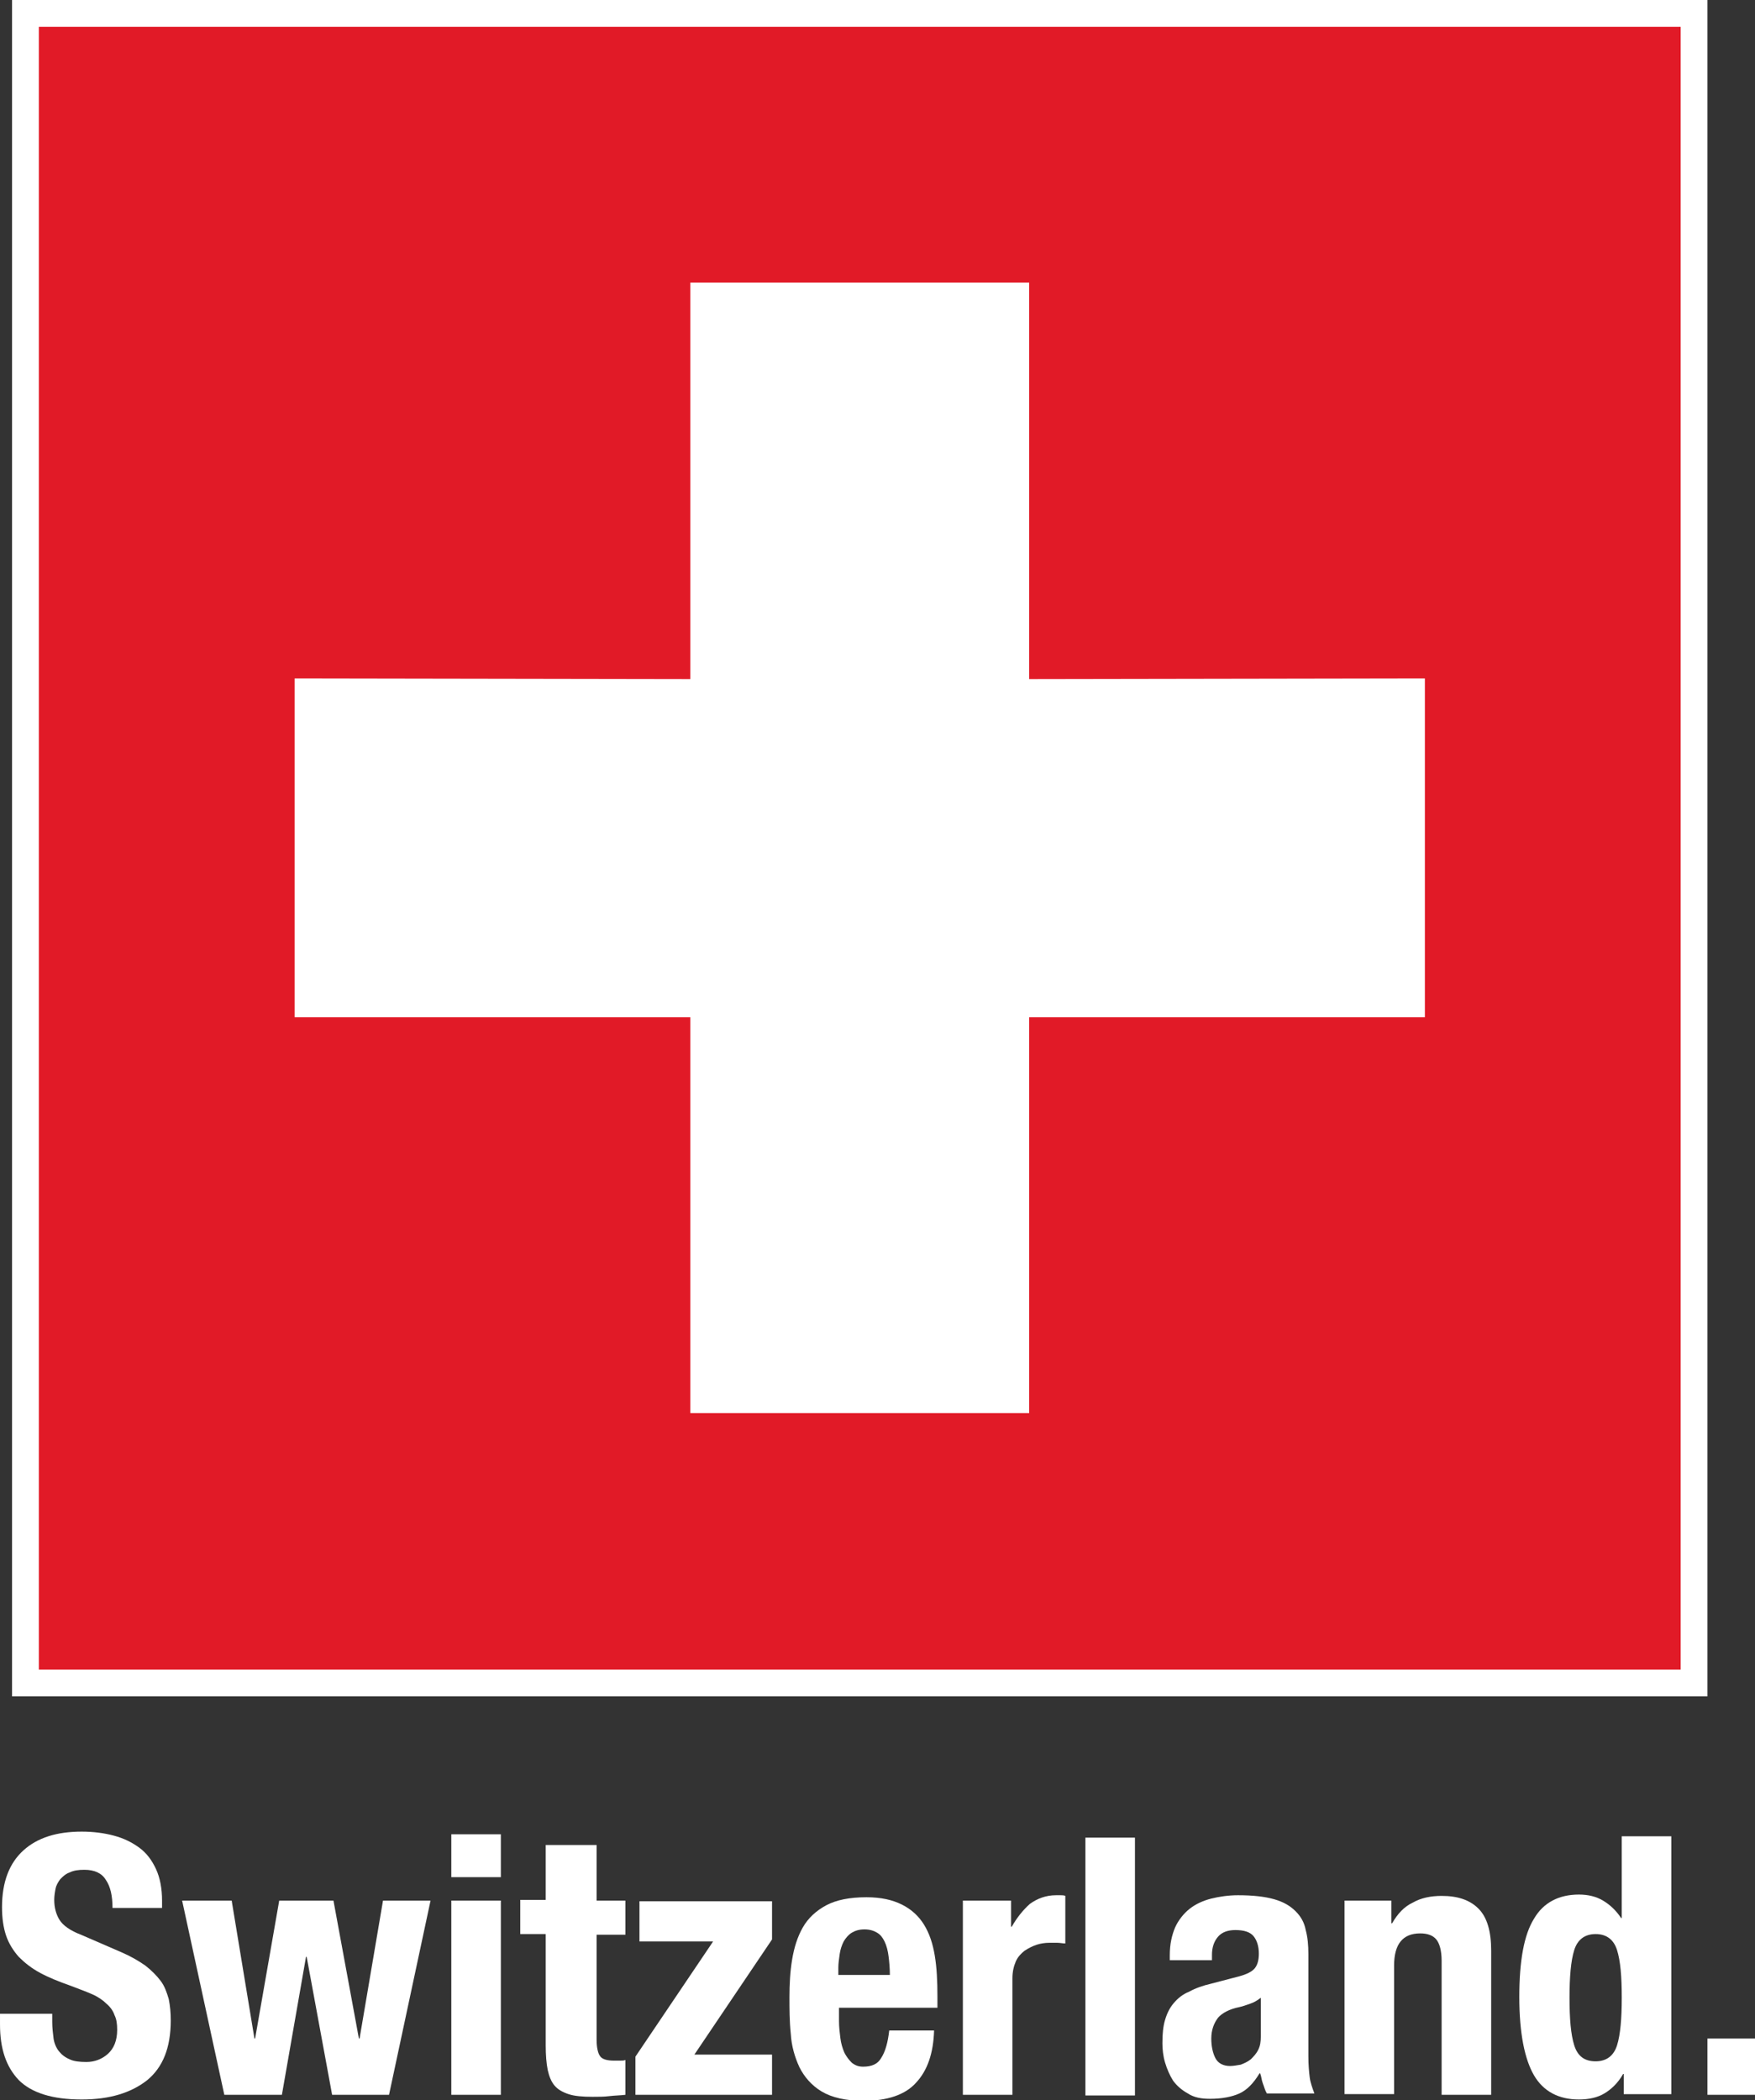
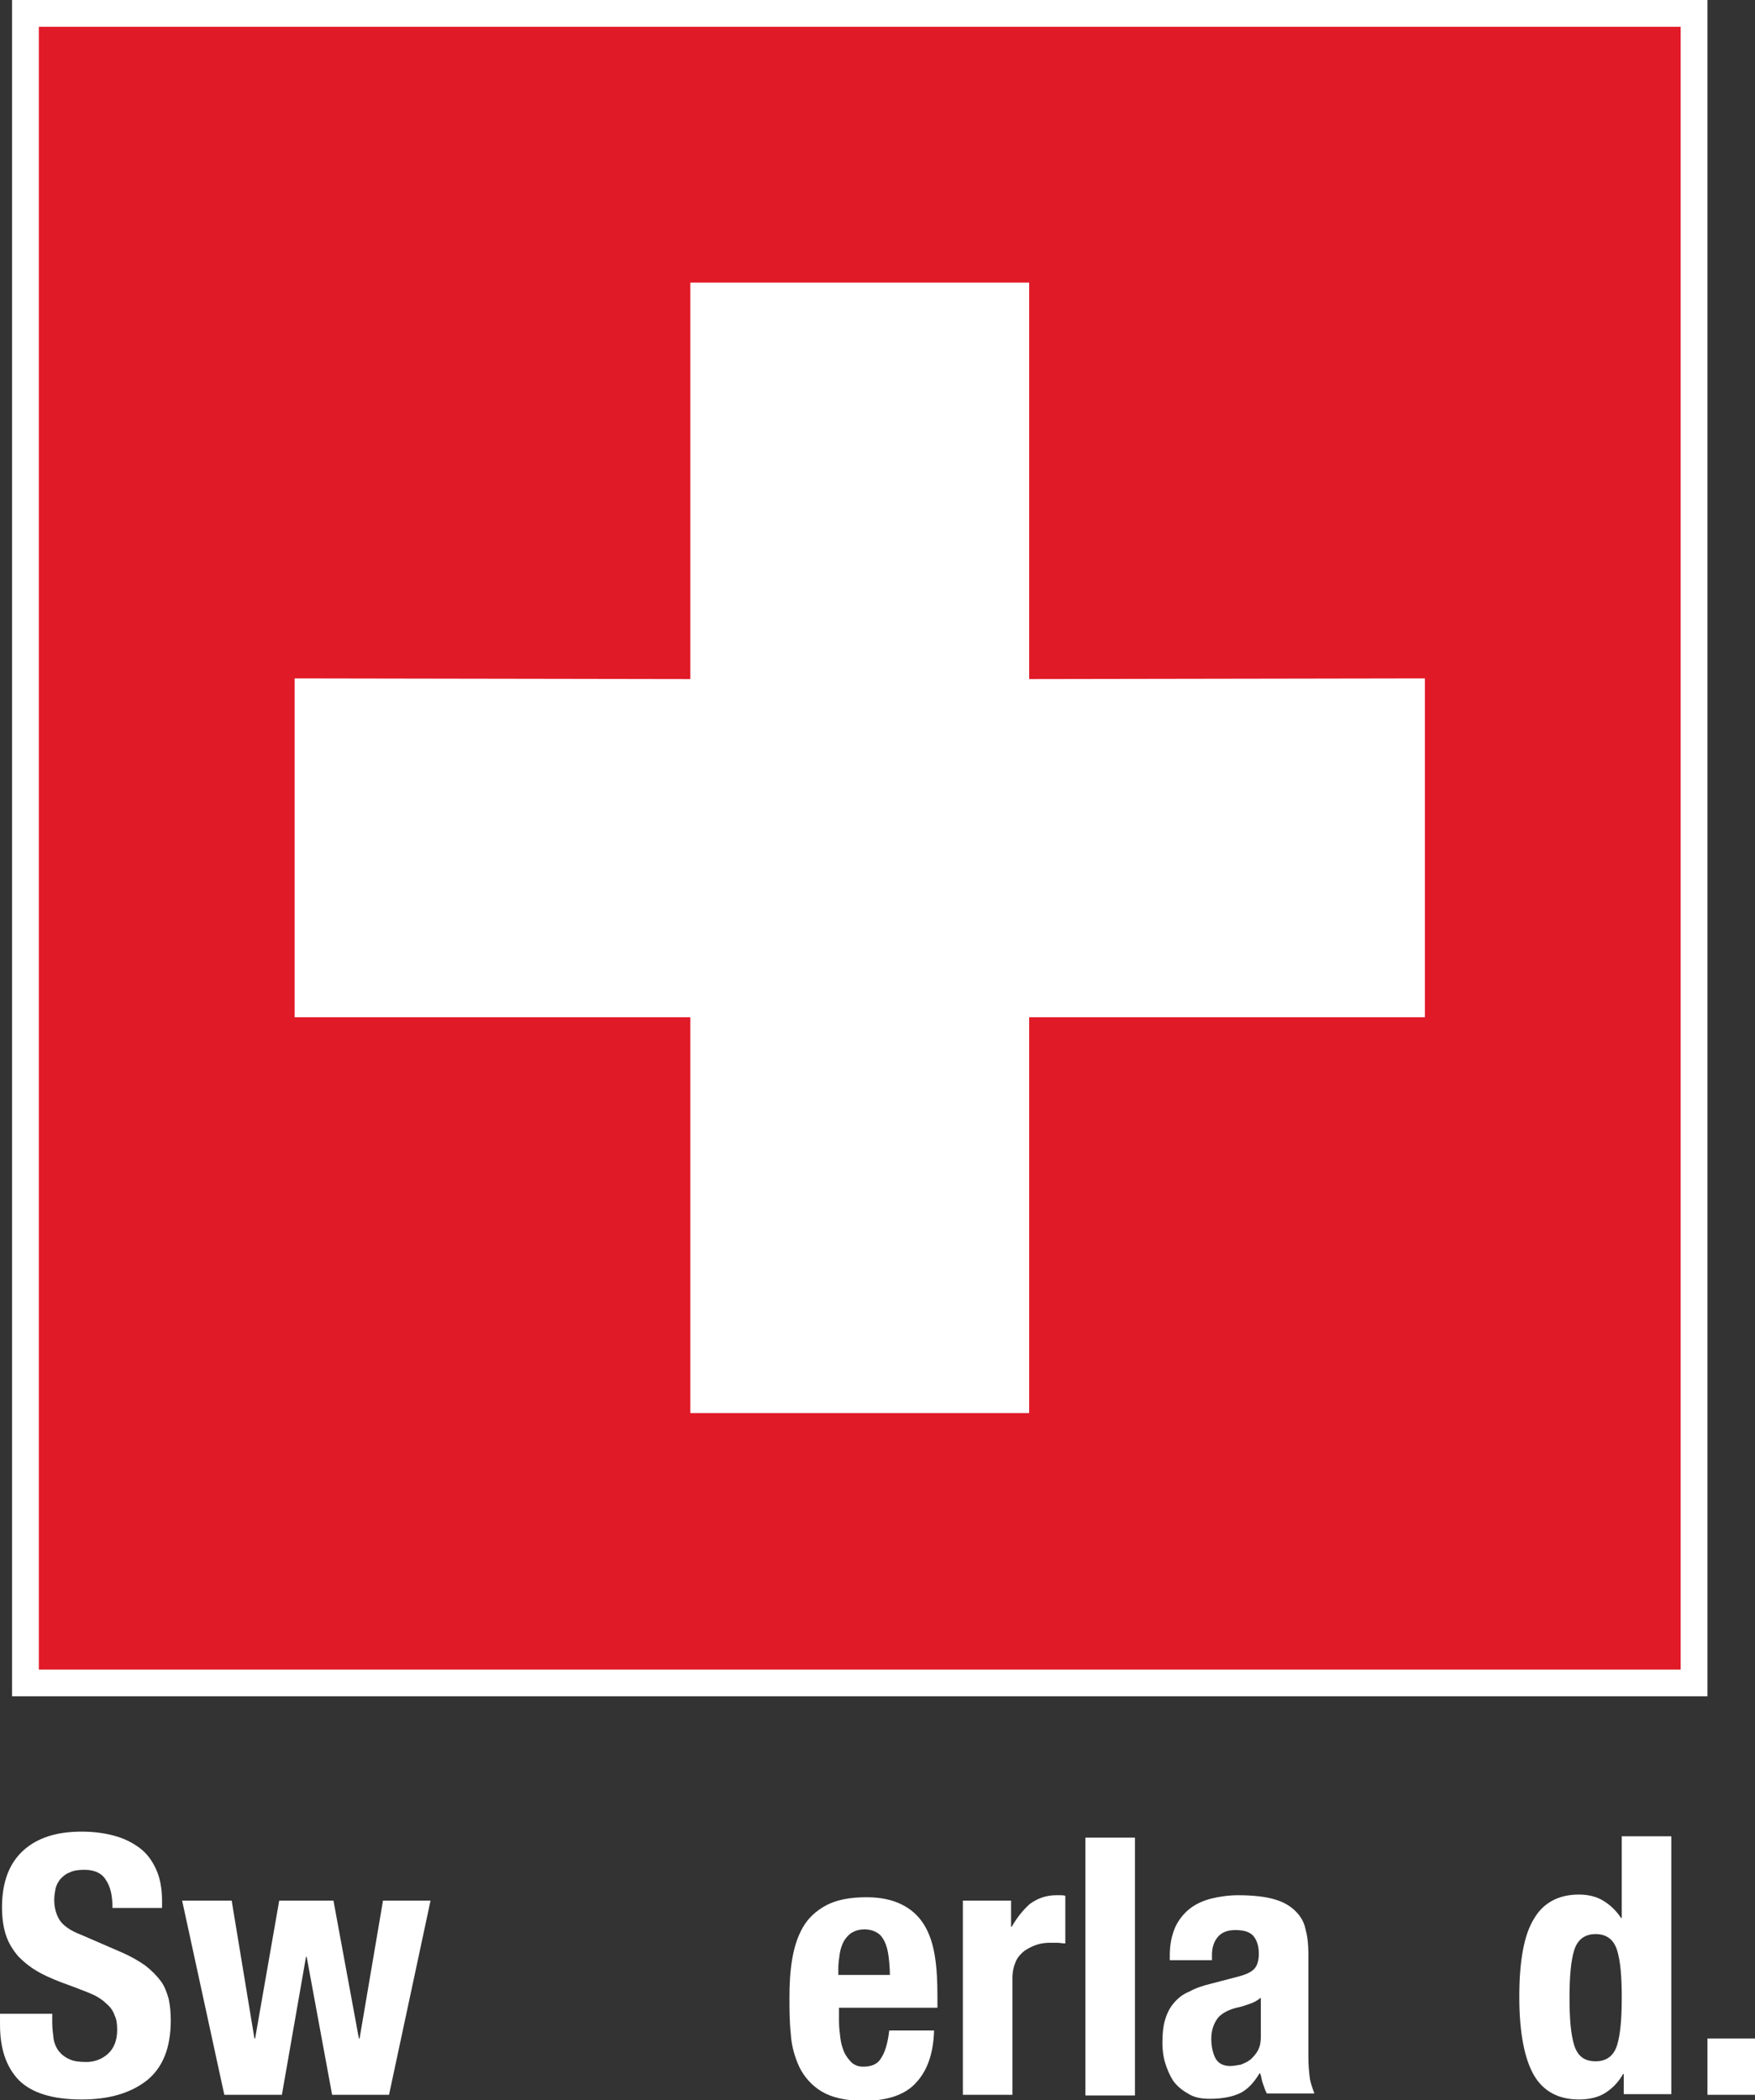
<svg xmlns="http://www.w3.org/2000/svg" viewBox="0 0 262.1 313.6">
  <rect x="0" y="0" width="262.1" height="313.6" fill="#333333" stroke="none" />
  <path d="m3.8 2h249.2v249.3h-249.2z" fill="#e11a27" />
  <g fill="#fff">
    <path d="m251 4v245.3h-245.2v-245.3zm4-4h-253.2v253.3h253.2z" />
    <path d="m212.8 101.3-59.1.1v-59.2h-50.6v59.2l-59.1-.1v50.6h59.1v59.1h50.6v-59.1h59.1z" />
    <path d="m7.8 300.8v1.1c0 .9.1 1.7.2 2.5.1.7.4 1.4.8 1.9s.9.9 1.6 1.2c.6.3 1.5.4 2.5.4 1.2 0 2.3-.4 3.2-1.2s1.4-2 1.4-3.6c0-.9-.1-1.6-.4-2.2-.2-.6-.6-1.2-1.2-1.7-.5-.5-1.2-1-2.1-1.4s-2-.8-3.3-1.3c-1.7-.6-3.2-1.2-4.5-1.9s-2.3-1.5-3.2-2.4c-.8-.9-1.5-2-1.9-3.2s-.6-2.6-.6-4.2c0-3.8 1.1-6.6 3.2-8.5s5-2.8 8.7-2.8c1.7 0 3.3.2 4.8.6s2.7 1 3.8 1.8 1.9 1.9 2.5 3.2.9 2.9.9 4.7v1.1h-7.4c0-1.8-.3-3.2-1-4.2-.6-1-1.7-1.5-3.2-1.5-.9 0-1.6.1-2.2.4-.6.2-1 .6-1.4 1-.3.4-.6.9-.7 1.4s-.2 1.1-.2 1.7c0 1.2.3 2.2.8 3s1.6 1.6 3.2 2.2l6 2.6c1.4.6 2.6 1.3 3.6 2 .9.7 1.7 1.5 2.3 2.3s.9 1.7 1.2 2.7c.2 1 .3 2 .3 3.2 0 4.1-1.2 7-3.5 8.9-2.4 1.9-5.6 2.9-9.8 2.9-4.4 0-7.5-1-9.4-2.9-1.9-2-2.8-4.7-2.8-8.3v-1.6h7.8z" />
    <path d="m27.2 283.8h7.4l3.4 20.6h.1l3.6-20.6h8.1l3.8 20.6h.1l3.5-20.6h7.1l-6.2 29h-8.5l-3.8-20.6h-.1l-3.6 20.6h-8.6z" />
-     <path d="m67.4 273.9h7.4v6.4h-7.4zm0 9.9h7.4v29h-7.4z" />
-     <path d="m81.7 275.5h7.4v8.3h4.3v5.1h-4.3v15.7c0 1.1.2 2 .5 2.4.3.5 1.1.7 2.1.7h.9c.3 0 .6 0 .8-.1v5.2c-.8.1-1.6.1-2.4.2s-1.6.1-2.5.1c-1.5 0-2.7-.1-3.6-.4s-1.6-.7-2.1-1.3-.8-1.4-1-2.3c-.2-1-.3-2.2-.3-3.7v-16.6h-3.8v-5.1h3.8v-8.2z" />
-     <path d="m94.9 307.1 11.6-17.2h-11v-6h19.8v5.7l-11.6 17.2h11.6v6h-20.4z" />
    <path d="m125.3 299.5v2.3c0 .9.1 1.7.2 2.5s.3 1.5.6 2.2c.3.6.7 1.1 1.1 1.5.5.4 1 .6 1.7.6 1.3 0 2.2-.4 2.7-1.3.6-.9 1-2.3 1.2-4.1h6.7c-.1 3.4-1 6-2.7 7.8-1.6 1.8-4.3 2.7-7.8 2.7-2.7 0-4.8-.5-6.3-1.4s-2.6-2.2-3.3-3.6c-.7-1.5-1.2-3.2-1.3-5-.2-1.9-.2-3.7-.2-5.5 0-1.9.1-3.8.4-5.6s.8-3.4 1.6-4.8 2-2.5 3.5-3.3 3.5-1.2 6-1.2c2.2 0 3.9.4 5.3 1.1s2.5 1.7 3.3 3 1.3 2.8 1.6 4.6.4 3.8.4 6.1v1.7h-14.7zm7.6-4.5c0-1.1-.1-2.1-.2-2.9s-.3-1.6-.6-2.2-.6-1-1.1-1.3-1.1-.5-1.9-.5-1.4.2-1.9.5-.9.8-1.2 1.3c-.3.6-.5 1.2-.6 1.9s-.2 1.4-.2 2v1.1h7.7z" />
    <path d="m143.9 283.8h7.1v3.9h.1c.8-1.4 1.7-2.5 2.7-3.4 1.1-.8 2.4-1.3 3.9-1.3h.7c.2 0 .5 0 .7.1v7.1c-.4 0-.8-.1-1.2-.1s-.8 0-1.2 0c-.6 0-1.3.1-1.9.3s-1.2.5-1.8.9c-.5.4-1 .9-1.3 1.6s-.5 1.5-.5 2.5v17.4h-7.4v-29z" />
    <path d="m162.1 274.4h7.4v38.5h-7.4z" />
    <path d="m174.7 292.7v-.7c0-1.7.3-3 .8-4.2.5-1.1 1.3-2.1 2.2-2.8s2-1.2 3.2-1.5 2.6-.5 4-.5c2.2 0 4 .2 5.4.6s2.4 1 3.2 1.8 1.3 1.7 1.5 2.8c.3 1.1.4 2.3.4 3.6v15.2c0 1.4.1 2.4.2 3.2s.4 1.6.7 2.4h-7.1c-.3-.5-.4-1-.6-1.5s-.2-1-.4-1.5h-.1c-.9 1.5-1.9 2.5-3 3s-2.6.8-4.4.8c-1.3 0-2.4-.2-3.3-.8-.9-.5-1.6-1.1-2.2-1.9-.5-.8-.9-1.7-1.2-2.7s-.4-2-.4-2.9c0-1.4.1-2.5.4-3.5s.7-1.8 1.3-2.5 1.3-1.3 2.3-1.7c.9-.5 2-.9 3.3-1.2l4.2-1.1c1.1-.3 1.9-.7 2.3-1.2s.6-1.2.6-2.2c0-1.1-.3-2-.8-2.6s-1.4-.9-2.7-.9c-1.1 0-2 .3-2.6 1s-.9 1.6-.9 2.7v.8zm13.6 5.6c-.5.4-1 .7-1.6.9s-1.1.4-1.6.5c-1.5.3-2.6.9-3.2 1.6-.6.8-1 1.8-1 3.1 0 1.1.2 2.1.6 2.9s1.2 1.2 2.2 1.2c.5 0 1-.1 1.6-.2.5-.2 1-.4 1.5-.8.4-.4.8-.8 1.1-1.4s.4-1.2.4-2.1z" />
-     <path d="m200.7 283.8h7.1v3.4h.1c.8-1.4 1.8-2.5 3.1-3.1 1.2-.7 2.7-1 4.3-1 2.4 0 4.2.6 5.5 1.9s1.9 3.4 1.9 6.3v21.5h-7.4v-20c0-1.5-.3-2.6-.8-3.2s-1.3-.9-2.4-.9c-2.6 0-3.9 1.6-3.9 4.8v19.2h-7.4v-28.9z" />
    <path d="m242.5 309.7h-.1c-.8 1.4-1.8 2.3-2.8 2.9s-2.3.9-3.8.9c-3 0-5.3-1.2-6.7-3.6s-2.2-6.3-2.2-11.7.7-9.3 2.2-11.7c1.4-2.4 3.7-3.6 6.7-3.6 1.4 0 2.6.3 3.6.9s1.9 1.4 2.7 2.6h.1v-12.2h7.4v38.5h-7.1zm-8.1-11.4c0 3.2.2 5.5.7 7.1s1.5 2.4 3.2 2.4c1.6 0 2.7-.8 3.2-2.4s.7-4 .7-7.1c0-3.2-.2-5.5-.7-7.1s-1.6-2.4-3.2-2.4-2.7.8-3.2 2.4-.7 4-.7 7.1z" />
    <path d="m262.1 304.4v8.4h-7.1v-8.4z" />
  </g>
</svg>